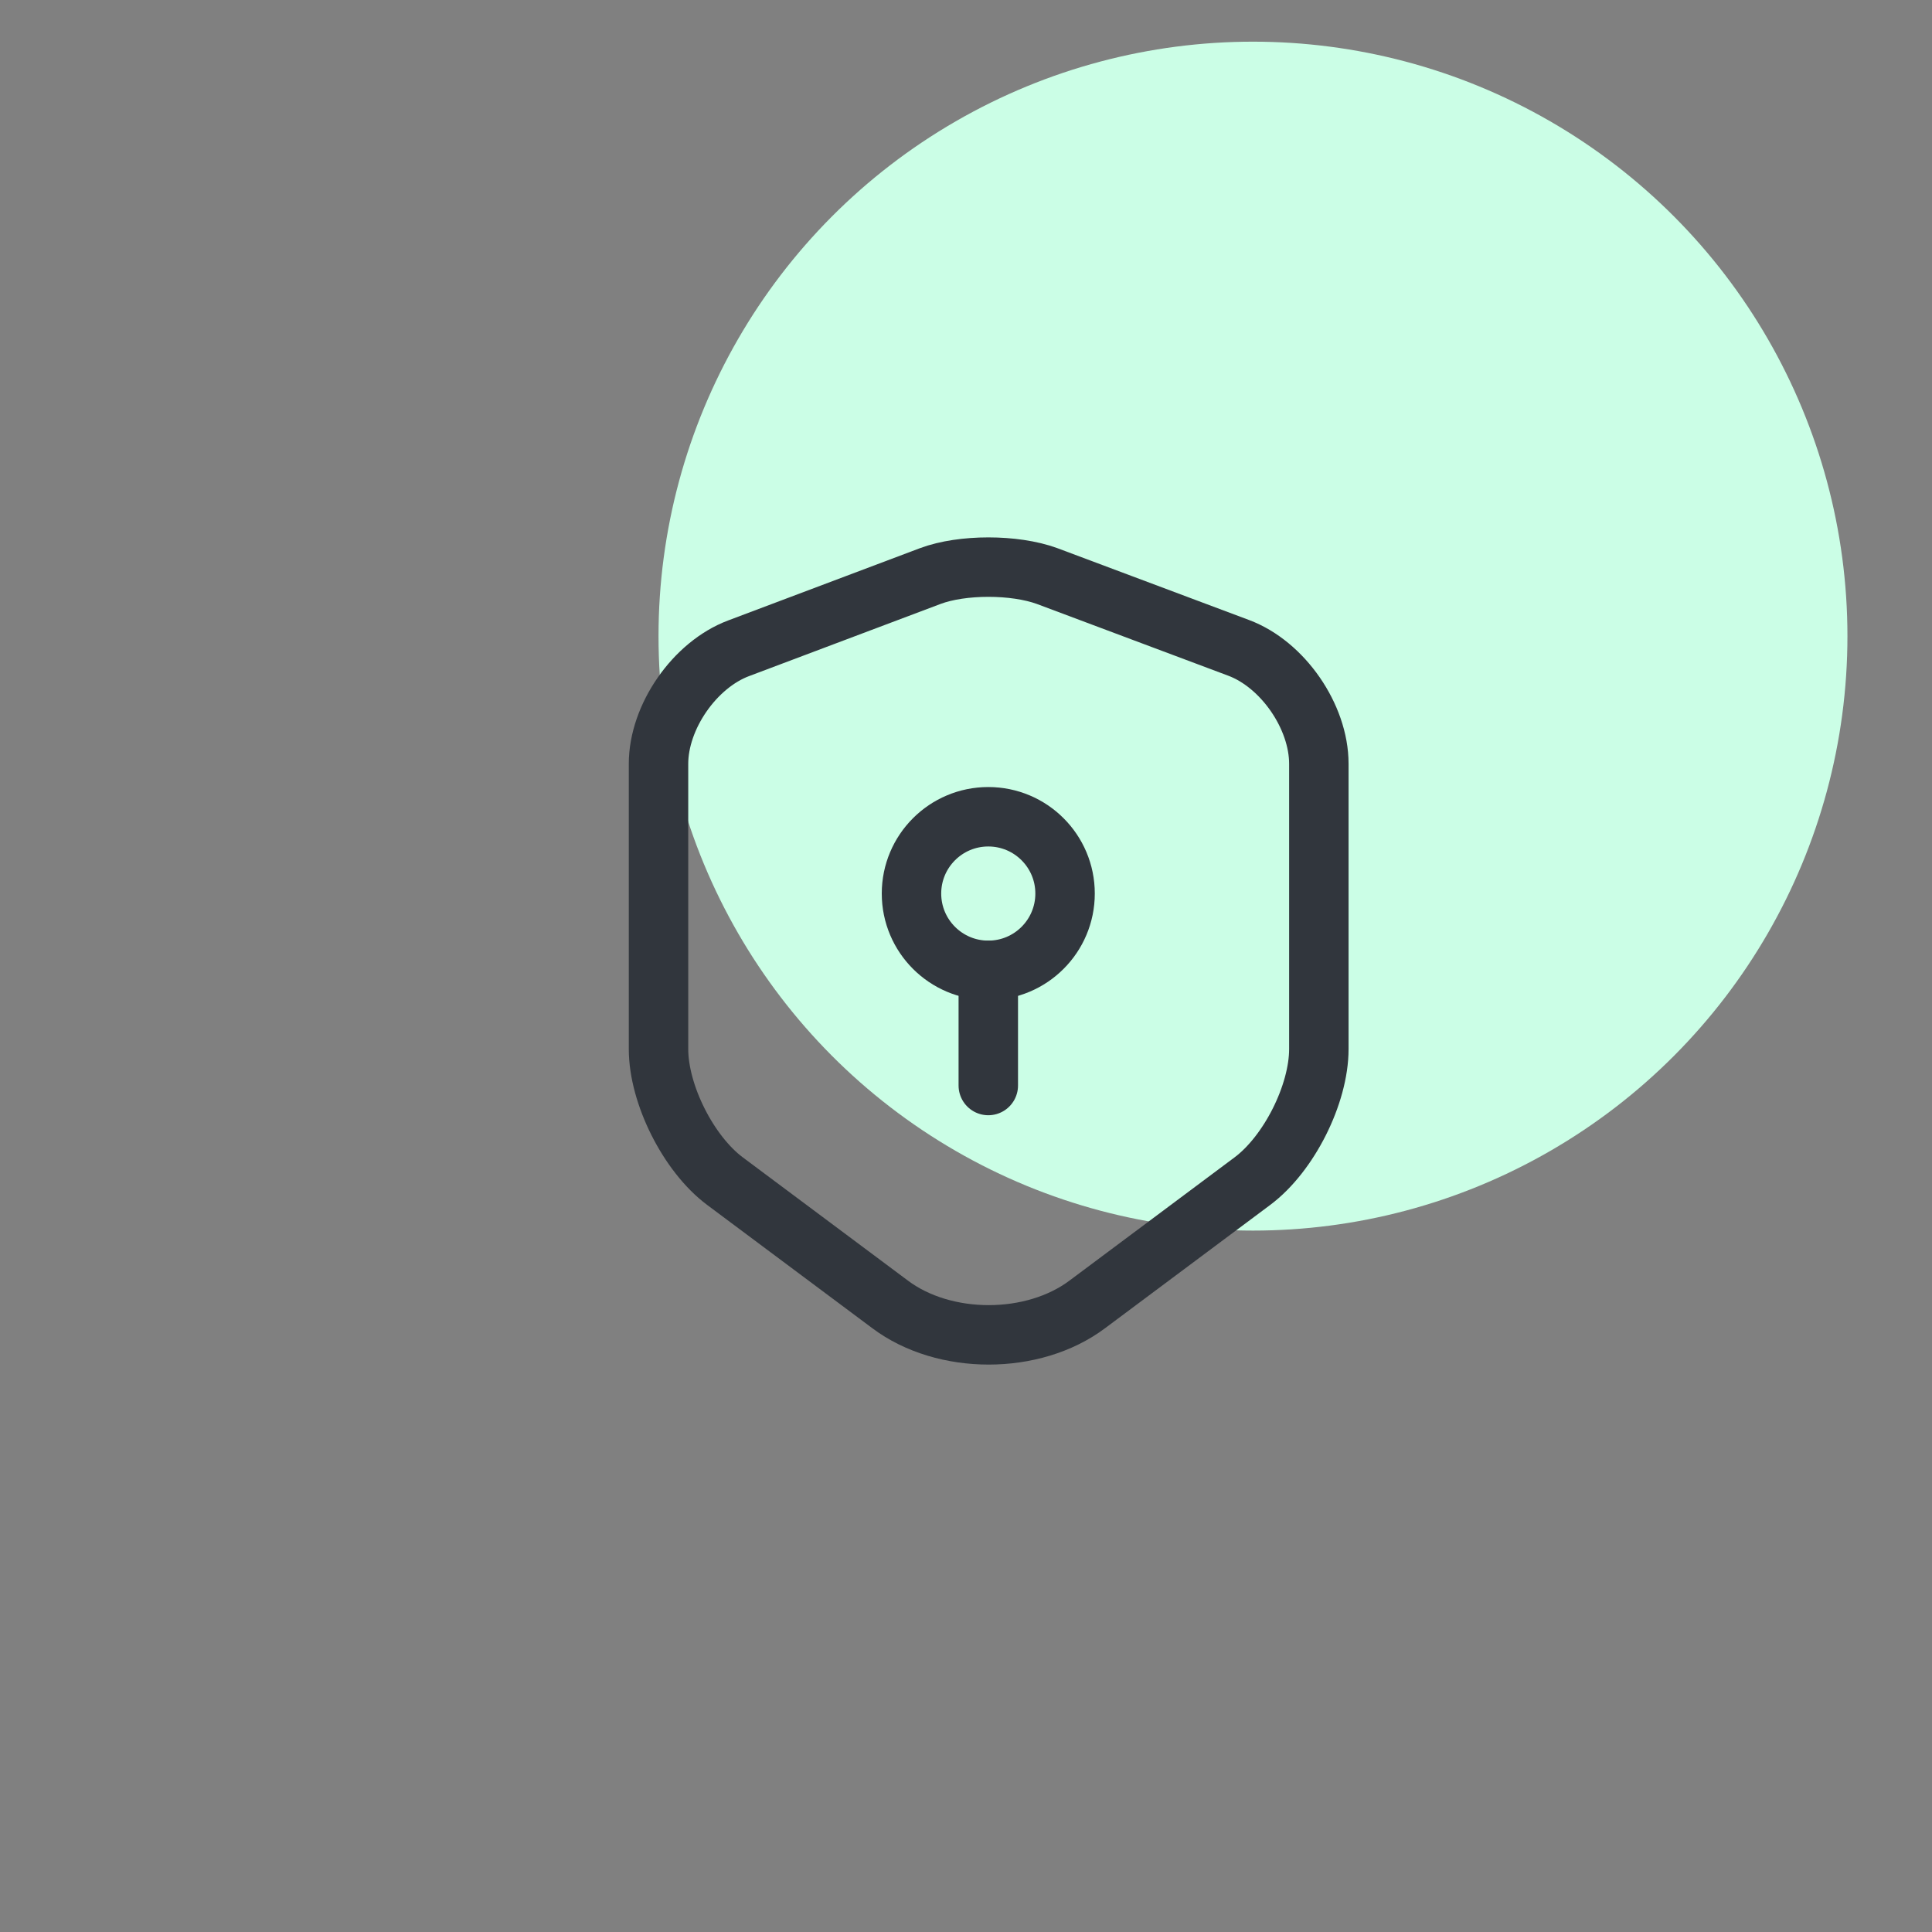
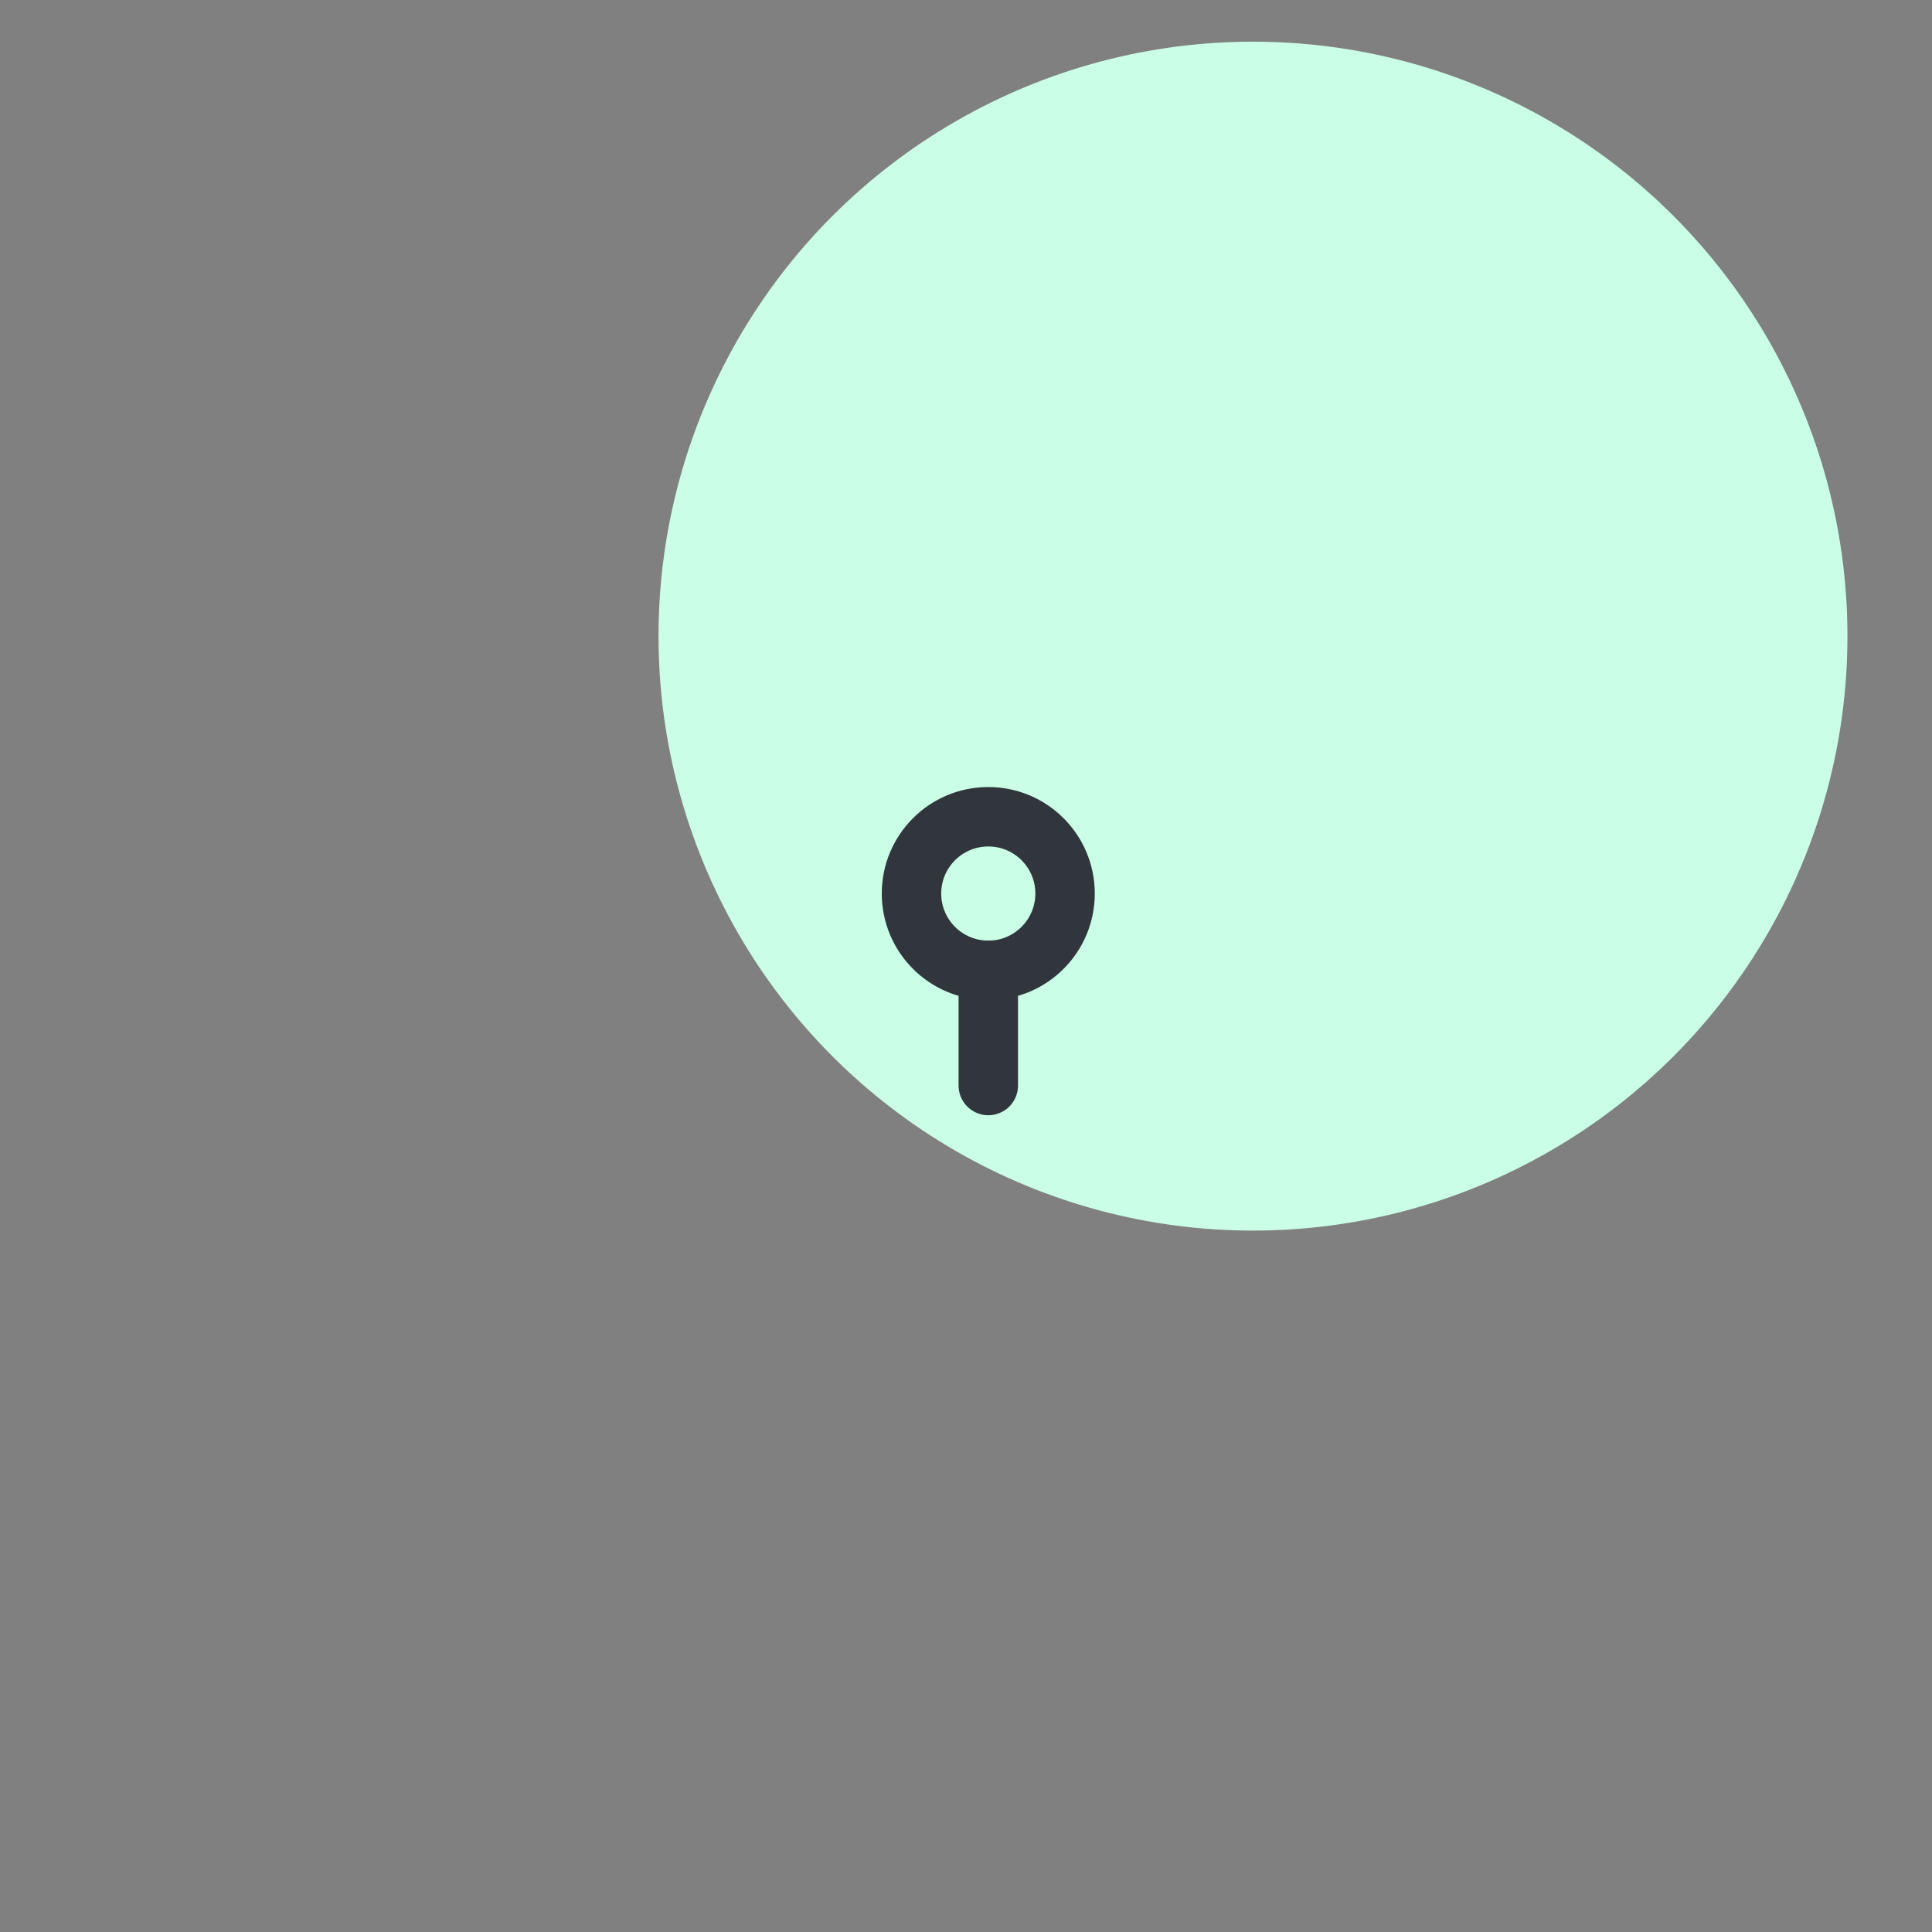
<svg xmlns="http://www.w3.org/2000/svg" width="65" height="65" viewBox="0 0 65 65" fill="none">
  <rect x="0" y="0" width="65" height="65" fill="#808080" stroke="none" />
  <circle cx="42.155" cy="21.402" r="20" fill="#CBFEE6" />
-   <path d="M31.3 19.38L24.854 21.809C23.369 22.364 22.155 24.121 22.155 25.697V35.294C22.155 36.818 23.162 38.82 24.389 39.737L29.944 43.883C31.765 45.252 34.761 45.252 36.583 43.883L42.137 39.737C43.364 38.82 44.371 36.818 44.371 35.294V25.697C44.371 24.108 43.157 22.351 41.672 21.796L35.227 19.38C34.129 18.98 32.372 18.98 31.3 19.38Z" stroke="#31363D" stroke-width="2" stroke-linecap="round" stroke-linejoin="round" />
  <path d="M33.25 32.646C34.677 32.646 35.833 31.489 35.833 30.062C35.833 28.636 34.677 27.479 33.25 27.479C31.823 27.479 30.666 28.636 30.666 30.062C30.666 31.489 31.823 32.646 33.25 32.646Z" stroke="#31363D" stroke-width="2" stroke-miterlimit="10" stroke-linecap="round" stroke-linejoin="round" />
  <path d="M33.25 32.646V36.521" stroke="#31363D" stroke-width="2" stroke-miterlimit="10" stroke-linecap="round" stroke-linejoin="round" />
</svg>